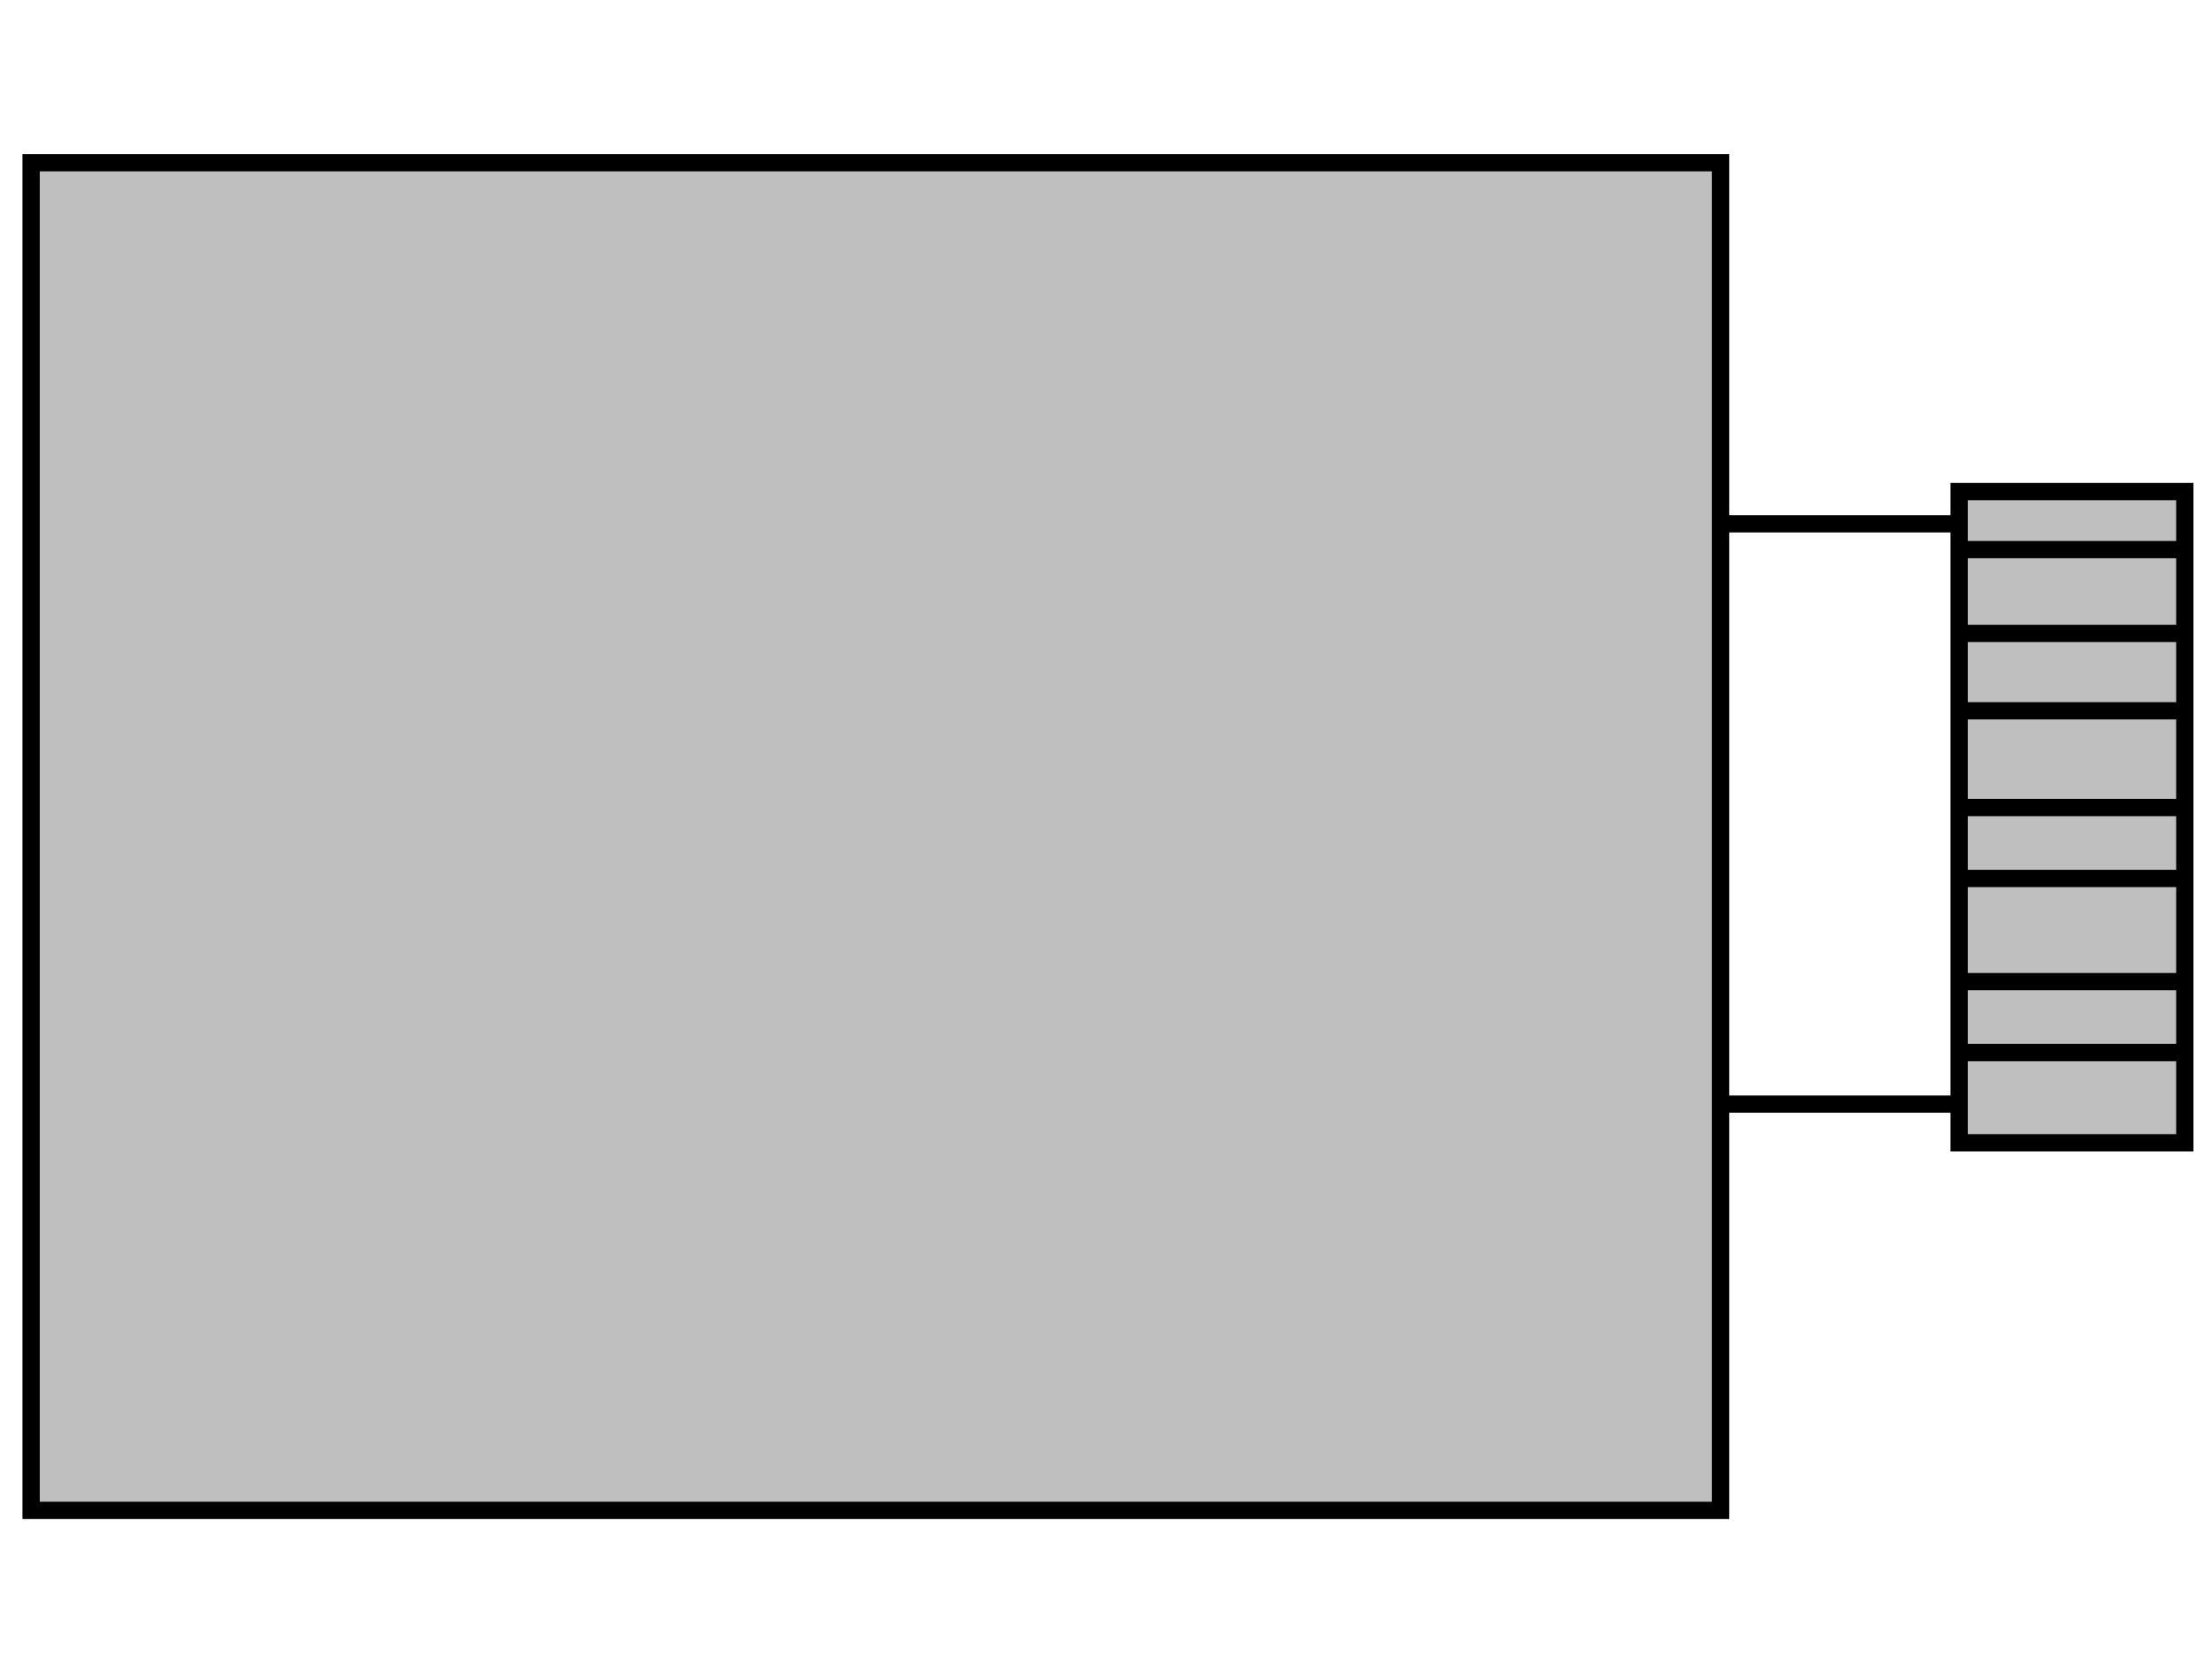
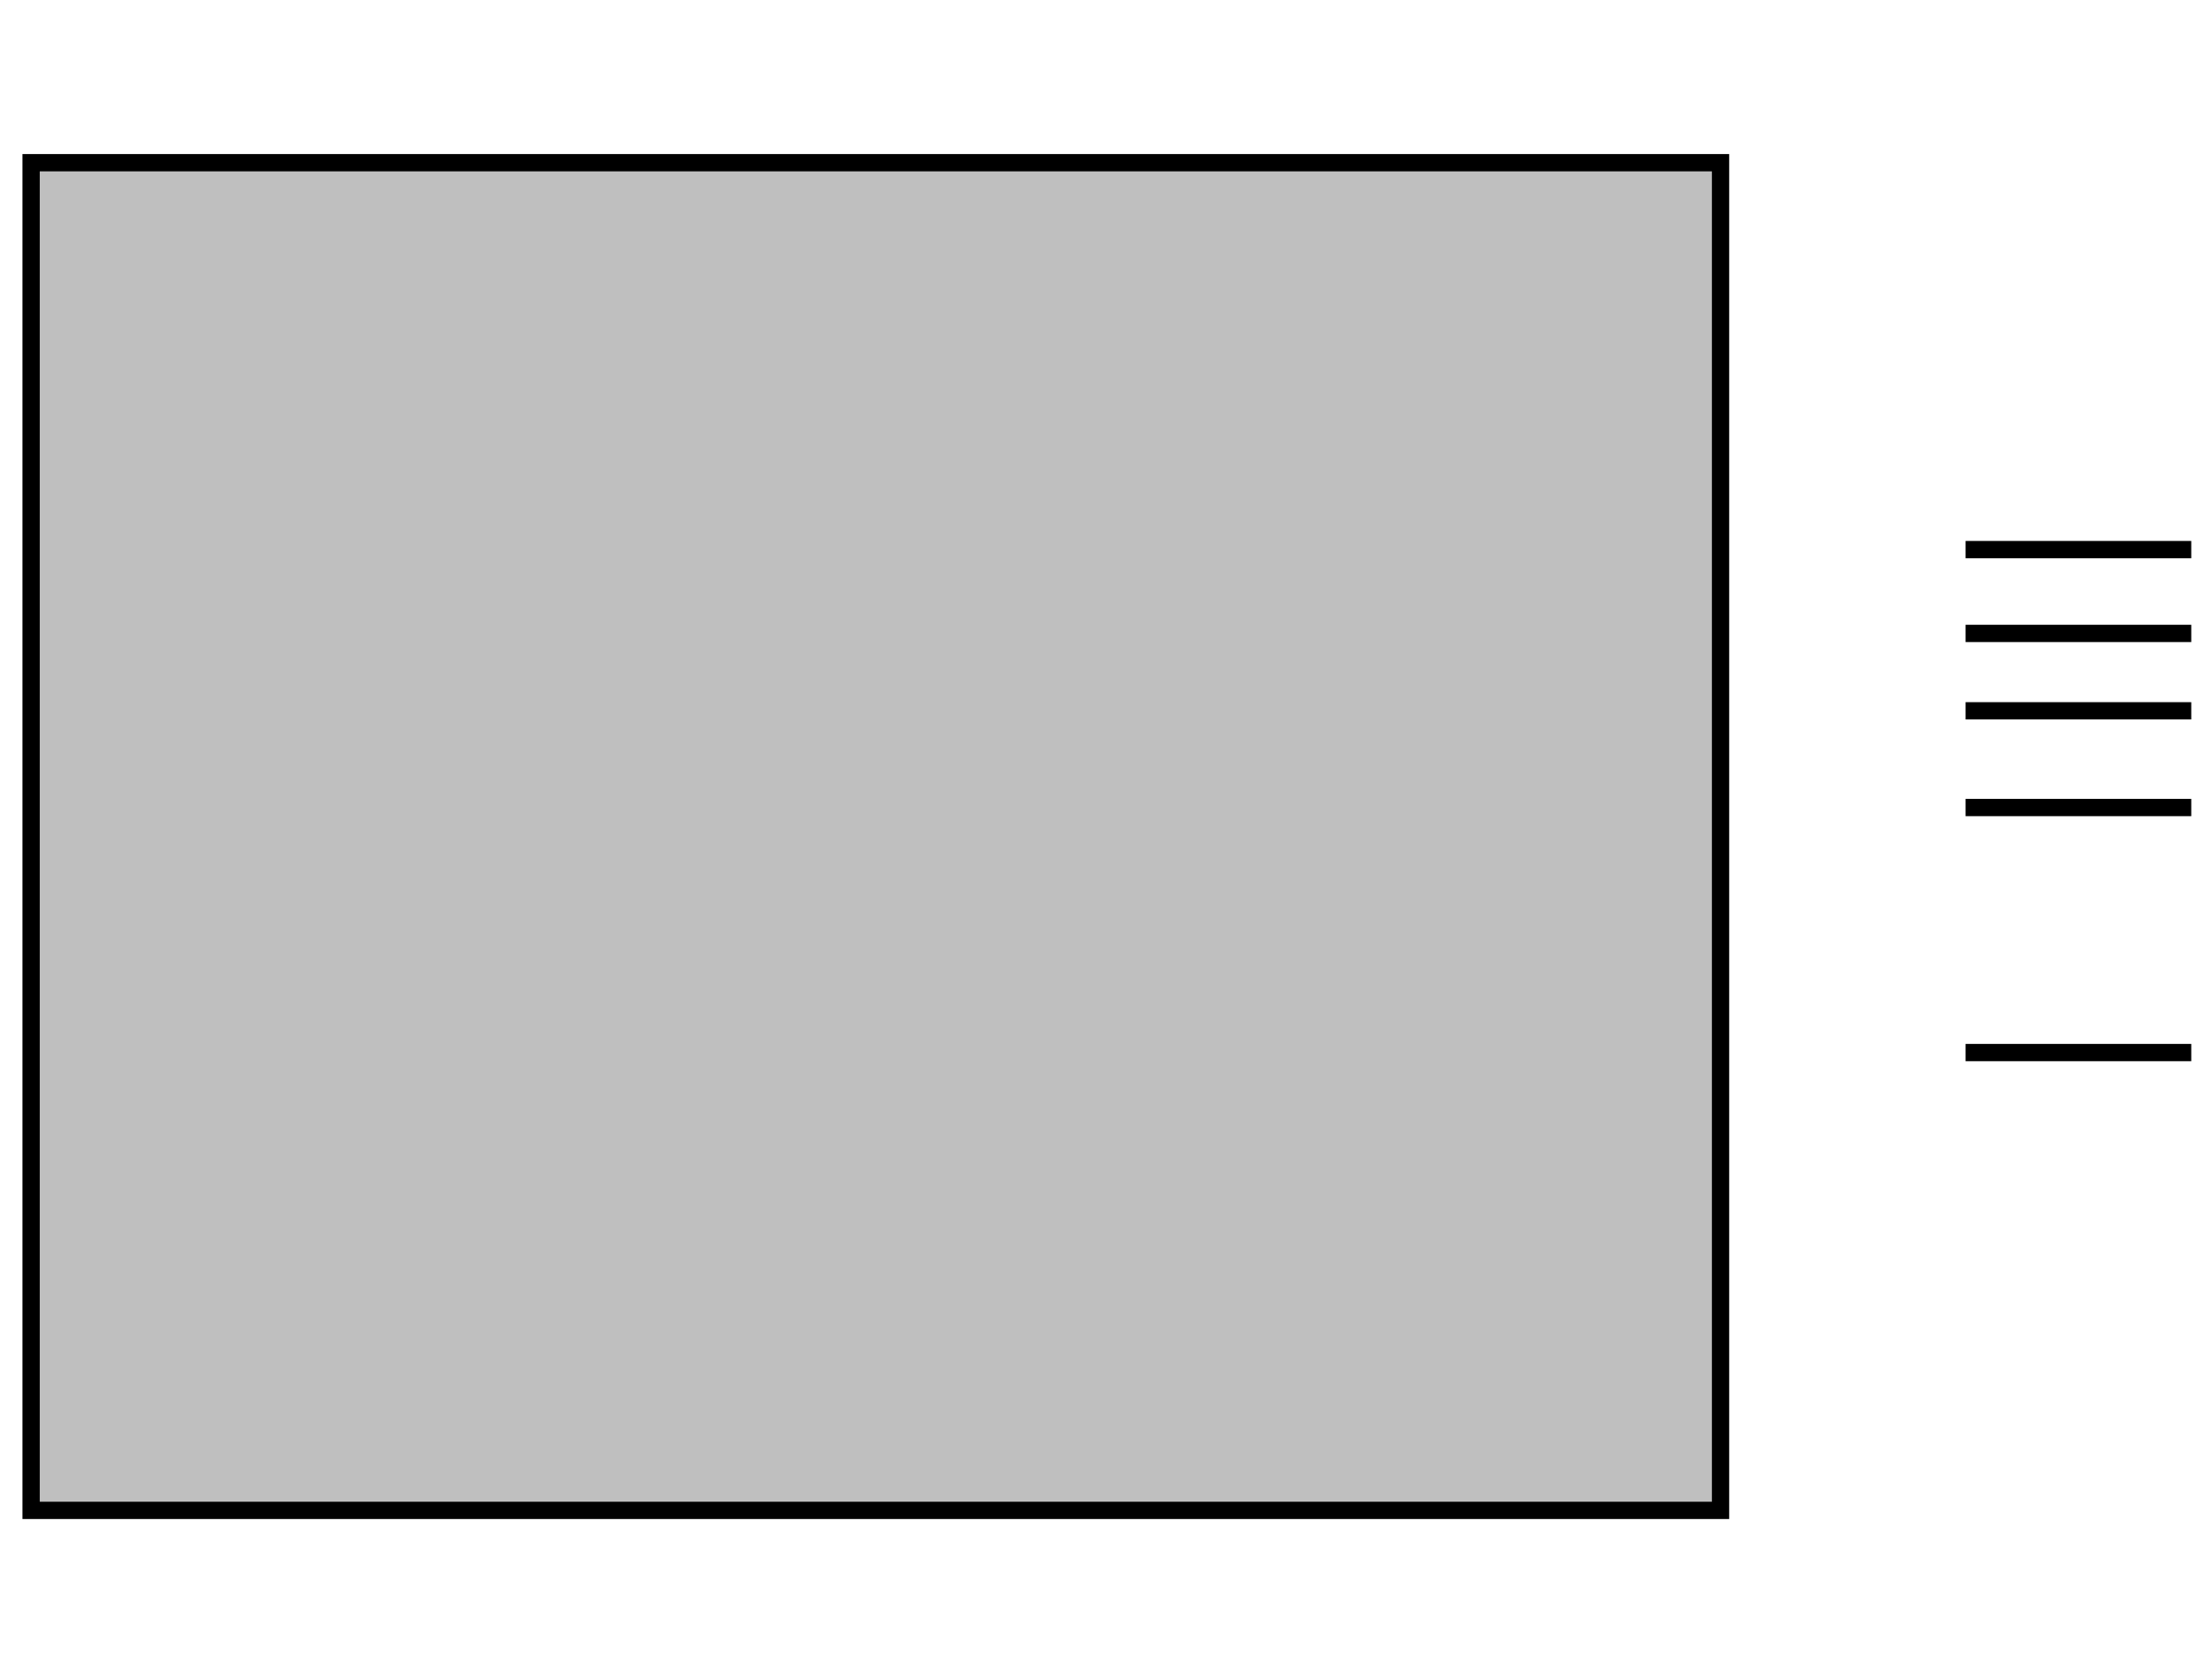
<svg xmlns="http://www.w3.org/2000/svg" width="640" height="480">
  <title>CCD-Camera</title>
  <g>
    <title>Layer 1</title>
    <g id="svg_47">
      <rect id="svg_18" height="389.925" width="488.806" y="47.075" x="9" stroke-linecap="null" stroke-linejoin="null" stroke-dasharray="null" stroke-width="5" stroke="#000000" fill="#bfbfbf" />
-       <rect id="svg_19" height="188.433" width="65.299" y="142.224" x="566.836" stroke-linecap="null" stroke-linejoin="null" stroke-dasharray="null" stroke-width="5" stroke="#000000" fill="#bfbfbf" />
      <line id="svg_22" y2="205.657" x2="634" y1="205.657" x1="568.702" stroke-linecap="null" stroke-linejoin="null" stroke-dasharray="null" stroke-width="5" stroke="#000000" fill="#bfbfbf" />
      <line id="svg_24" y2="159.015" x2="634" y1="159.015" x1="568.702" stroke-linecap="null" stroke-linejoin="null" stroke-dasharray="null" stroke-width="5" stroke="#000000" fill="#bfbfbf" />
      <line id="svg_26" y2="183.269" x2="634" y1="183.269" x1="568.702" stroke-linecap="null" stroke-linejoin="null" stroke-dasharray="null" stroke-width="5" stroke="#000000" fill="#bfbfbf" />
      <line id="svg_28" y2="233.642" x2="634" y1="233.642" x1="568.702" stroke-linecap="null" stroke-linejoin="null" stroke-dasharray="null" stroke-width="5" stroke="#000000" fill="#bfbfbf" />
-       <line id="svg_30" y2="254.164" x2="634" y1="254.164" x1="568.702" stroke-linecap="null" stroke-linejoin="null" stroke-dasharray="null" stroke-width="5" stroke="#000000" fill="#bfbfbf" />
-       <line id="svg_34" y2="284.015" x2="630.269" y1="284.015" x1="564.97" stroke-linecap="null" stroke-linejoin="null" stroke-dasharray="null" stroke-width="5" stroke="#000000" fill="#bfbfbf" />
-       <line id="svg_35" y2="151.552" x2="564.97" y1="151.552" x1="499.672" stroke-linecap="null" stroke-linejoin="null" stroke-dasharray="null" stroke-width="5" stroke="#000000" fill="#bfbfbf" />
      <line id="svg_36" y2="304.537" x2="634" y1="304.537" x1="568.702" stroke-linecap="null" stroke-linejoin="null" stroke-dasharray="null" stroke-width="5" stroke="#000000" fill="#bfbfbf" />
-       <line id="svg_37" y2="319.463" x2="564.97" y1="319.463" x1="499.672" stroke-linecap="null" stroke-linejoin="null" stroke-dasharray="null" stroke-width="5" stroke="#000000" fill="#bfbfbf" />
    </g>
  </g>
</svg>